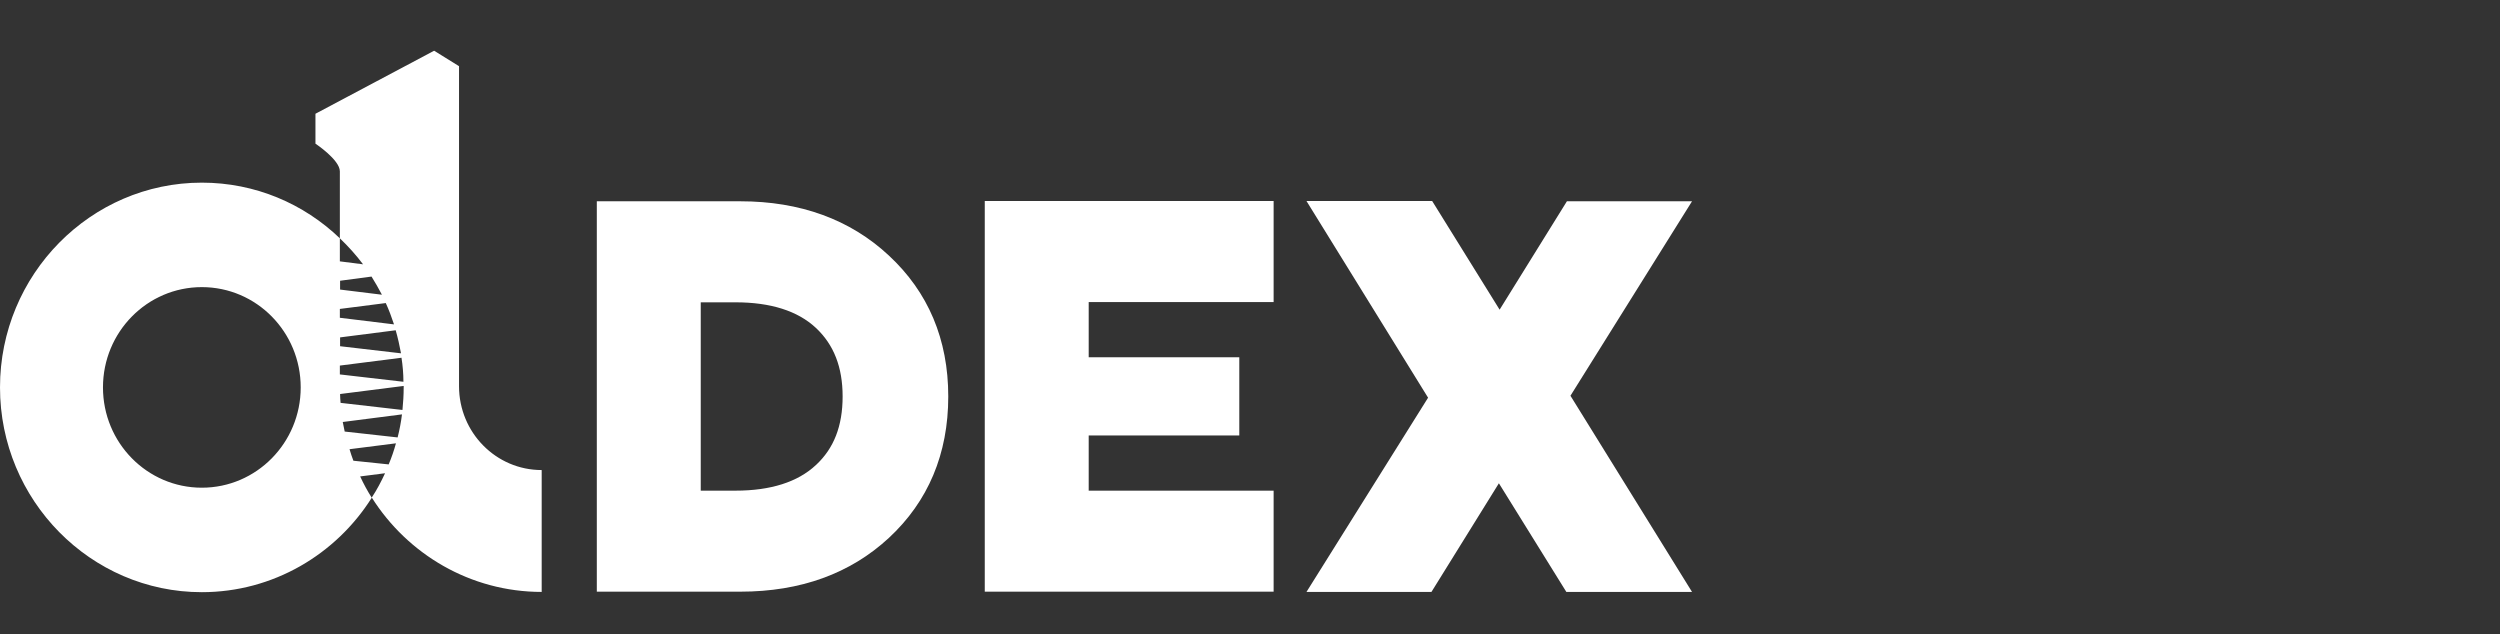
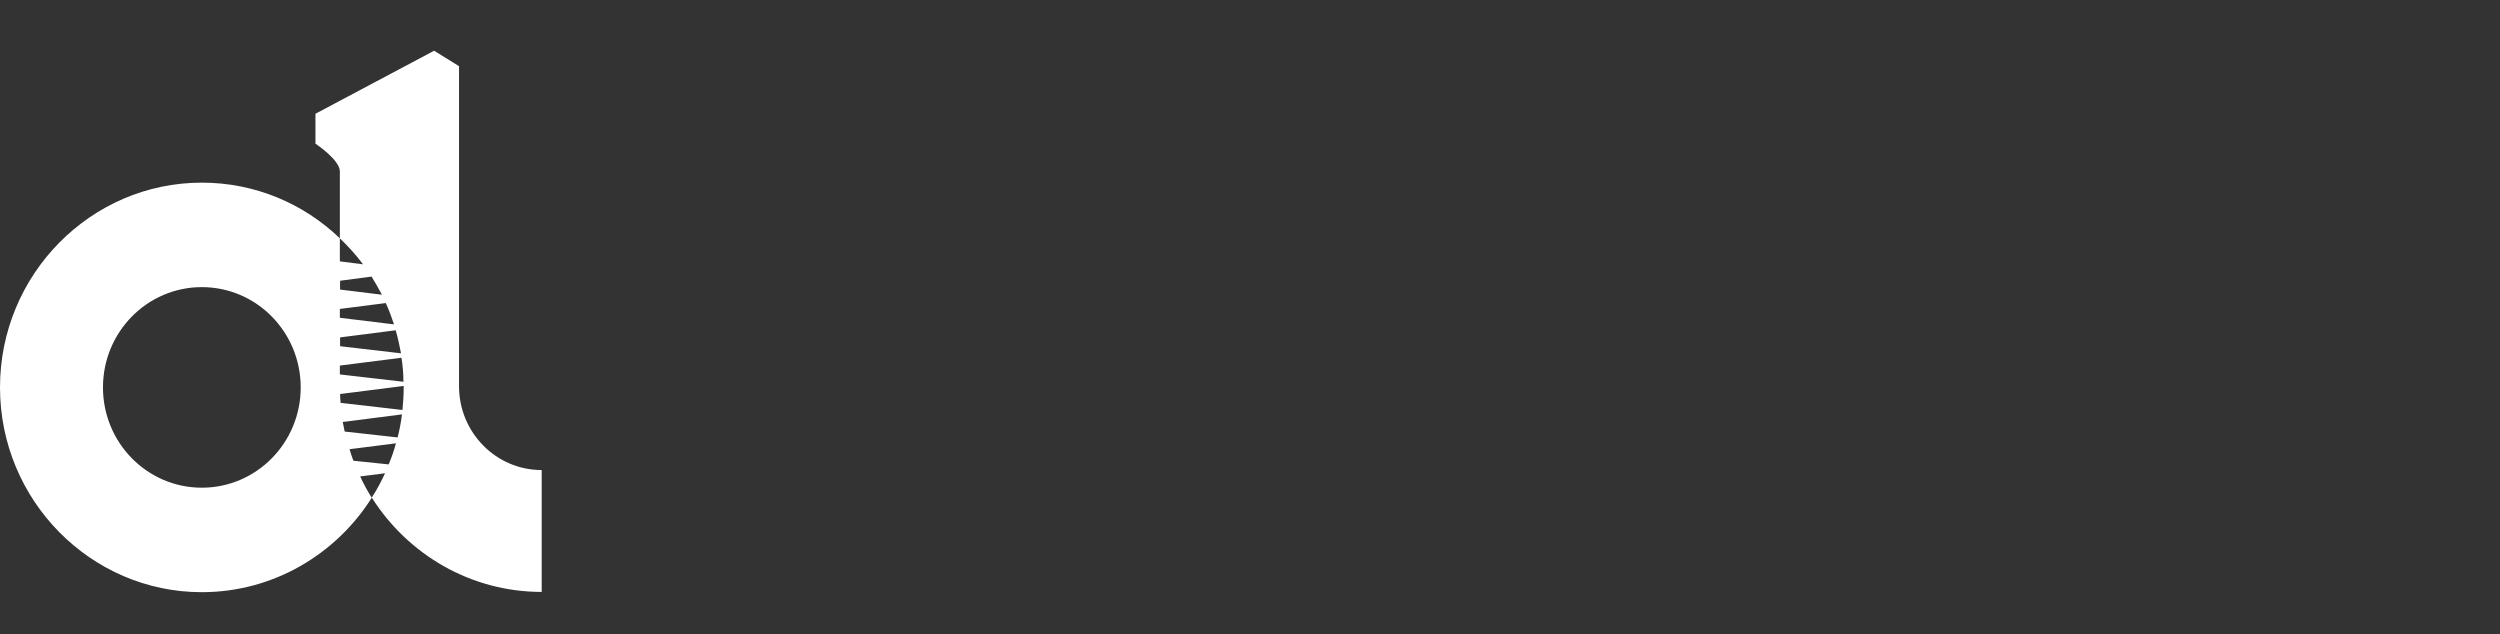
<svg xmlns="http://www.w3.org/2000/svg" width="138" height="35" viewBox="0 0 138 35" fill="none">
  <rect x="0" y="0" width="138" height="35" fill="#333333" stroke="none" />
-   <path d="M38.681 16.688H40.602C42.537 16.688 44.031 17.161 45.032 18.095C46.033 19.029 46.513 20.275 46.513 21.886C46.513 23.51 46.033 24.755 45.032 25.676C44.031 26.61 42.537 27.084 40.602 27.084H38.681V16.688ZM32.944 11.097V32.66H40.869C44.192 32.66 46.94 31.659 49.062 29.696C51.237 27.679 52.344 25.053 52.344 21.886C52.344 18.732 51.237 16.119 49.062 14.102C46.927 12.112 44.165 11.111 40.869 11.111H32.944V11.097ZM54.359 11.097V32.66H70.304V27.084H60.096V24.038H68.409V19.72H60.096V16.674H70.304V11.097H54.359V11.097ZM86.502 11.097L82.779 17.094L79.056 11.097H72.118L78.83 21.953L72.118 32.674H79.016L82.739 26.677L86.462 32.674H93.4L86.689 21.845L93.4 11.111H86.502V11.097Z" fill="white" />
  <path d="M25.338 21.317V3.653L23.964 2.8L17.413 6.279V7.93C17.413 7.93 18.76 8.823 18.76 9.46V11.788C18.76 11.788 18.76 12.329 18.76 13.155C19.227 13.602 19.654 14.075 20.041 14.59L18.76 14.427C18.76 13.954 18.76 13.521 18.76 13.155C16.772 11.246 14.09 10.082 11.141 10.082C5.004 10.082 0 15.158 0 21.385C0 27.612 5.004 32.688 11.141 32.688C15.077 32.688 18.547 30.603 20.521 27.476C20.281 27.097 20.068 26.705 19.881 26.299L21.255 26.123C21.042 26.583 20.802 27.043 20.521 27.463C22.496 30.59 25.965 32.674 29.901 32.674V25.947C27.38 25.947 25.338 23.876 25.338 21.317ZM21.842 18.231C21.962 18.651 22.056 19.07 22.136 19.503L18.773 19.111C18.773 18.948 18.773 18.786 18.773 18.624L21.842 18.231ZM18.76 17.541C18.76 17.378 18.76 17.216 18.76 17.053L21.295 16.729C21.469 17.108 21.616 17.5 21.749 17.906L18.76 17.541ZM22.163 19.747C22.229 20.18 22.269 20.627 22.269 21.074L18.76 20.668C18.76 20.519 18.76 20.356 18.76 20.18L22.163 19.747ZM22.283 21.304C22.283 21.331 22.283 21.358 22.283 21.385C22.283 21.805 22.256 22.224 22.216 22.63L18.8 22.238C18.787 22.075 18.773 21.913 18.773 21.75L22.283 21.304ZM22.189 22.874C22.136 23.307 22.056 23.727 21.949 24.146L19.027 23.822C18.987 23.646 18.96 23.47 18.92 23.294L22.189 22.874ZM20.508 15.267C20.708 15.592 20.908 15.93 21.082 16.268L18.773 15.984C18.773 15.822 18.773 15.659 18.773 15.497L20.508 15.267ZM11.141 26.921C8.126 26.921 5.684 24.444 5.684 21.385C5.684 18.326 8.126 15.849 11.141 15.849C14.157 15.849 16.599 18.326 16.599 21.385C16.599 24.444 14.157 26.921 11.141 26.921ZM19.507 25.432C19.427 25.229 19.36 25.013 19.294 24.796L21.856 24.471C21.749 24.864 21.616 25.256 21.455 25.635L19.507 25.432Z" fill="white" />
</svg>